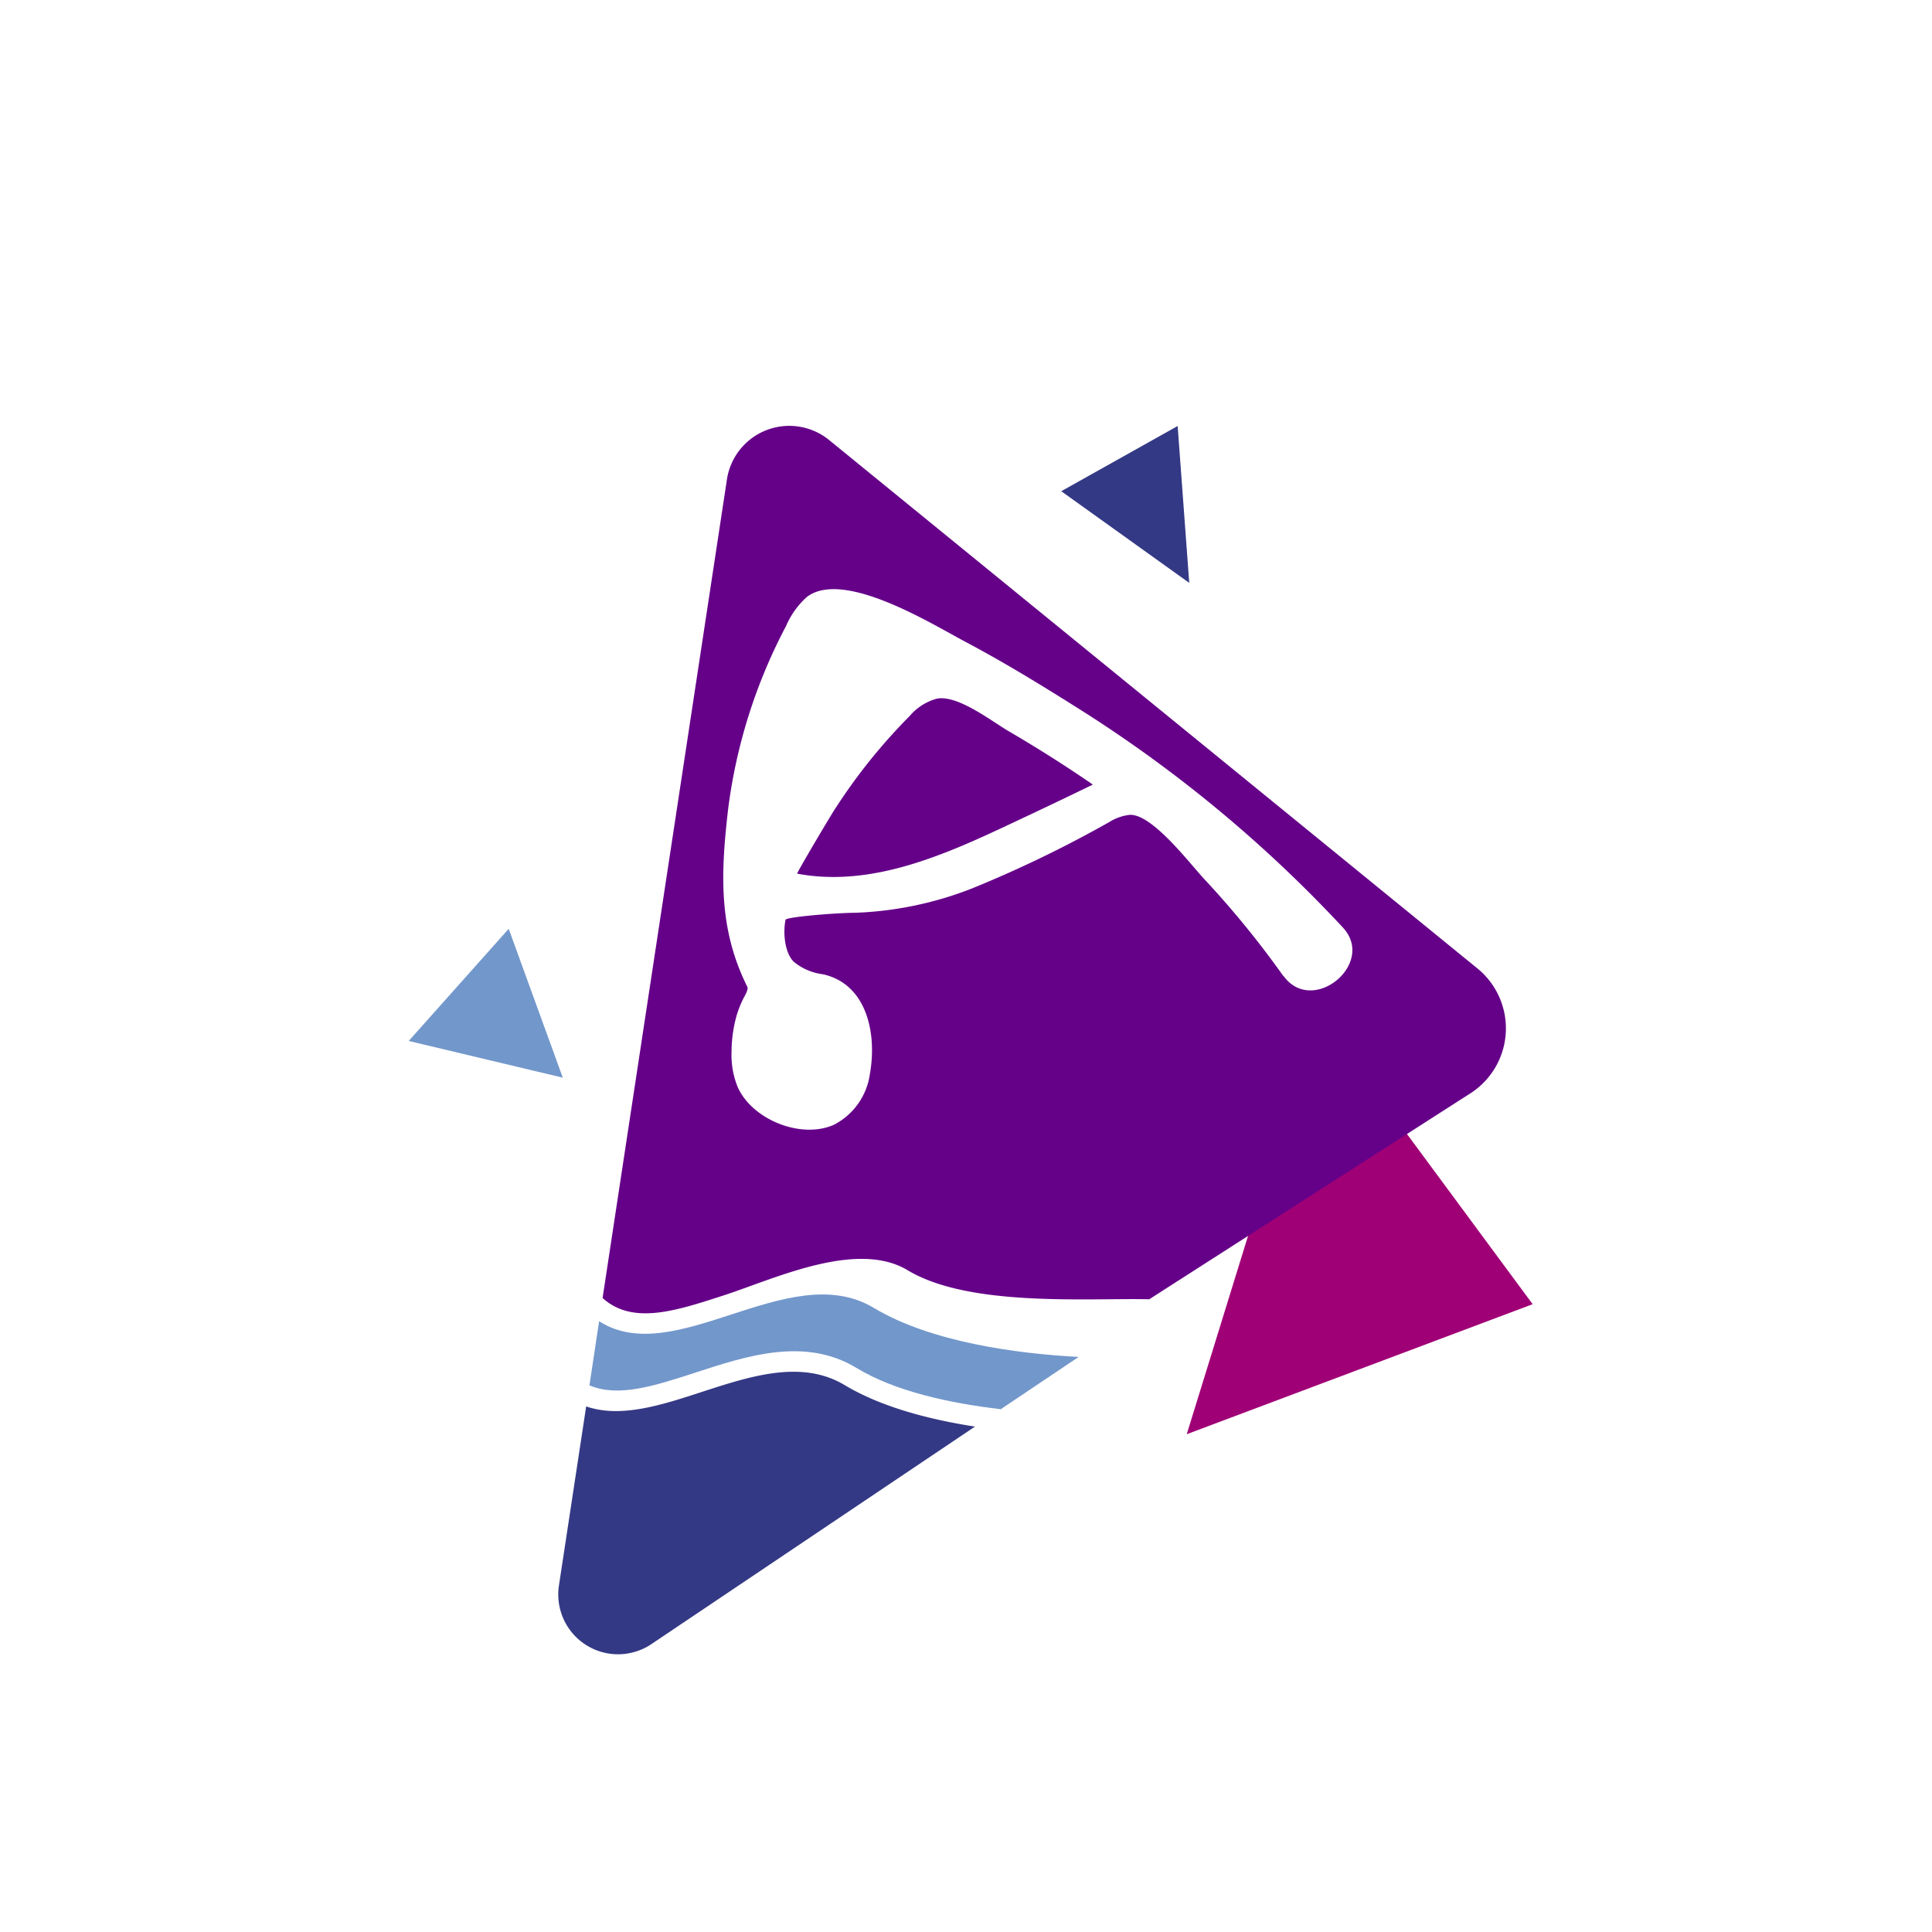
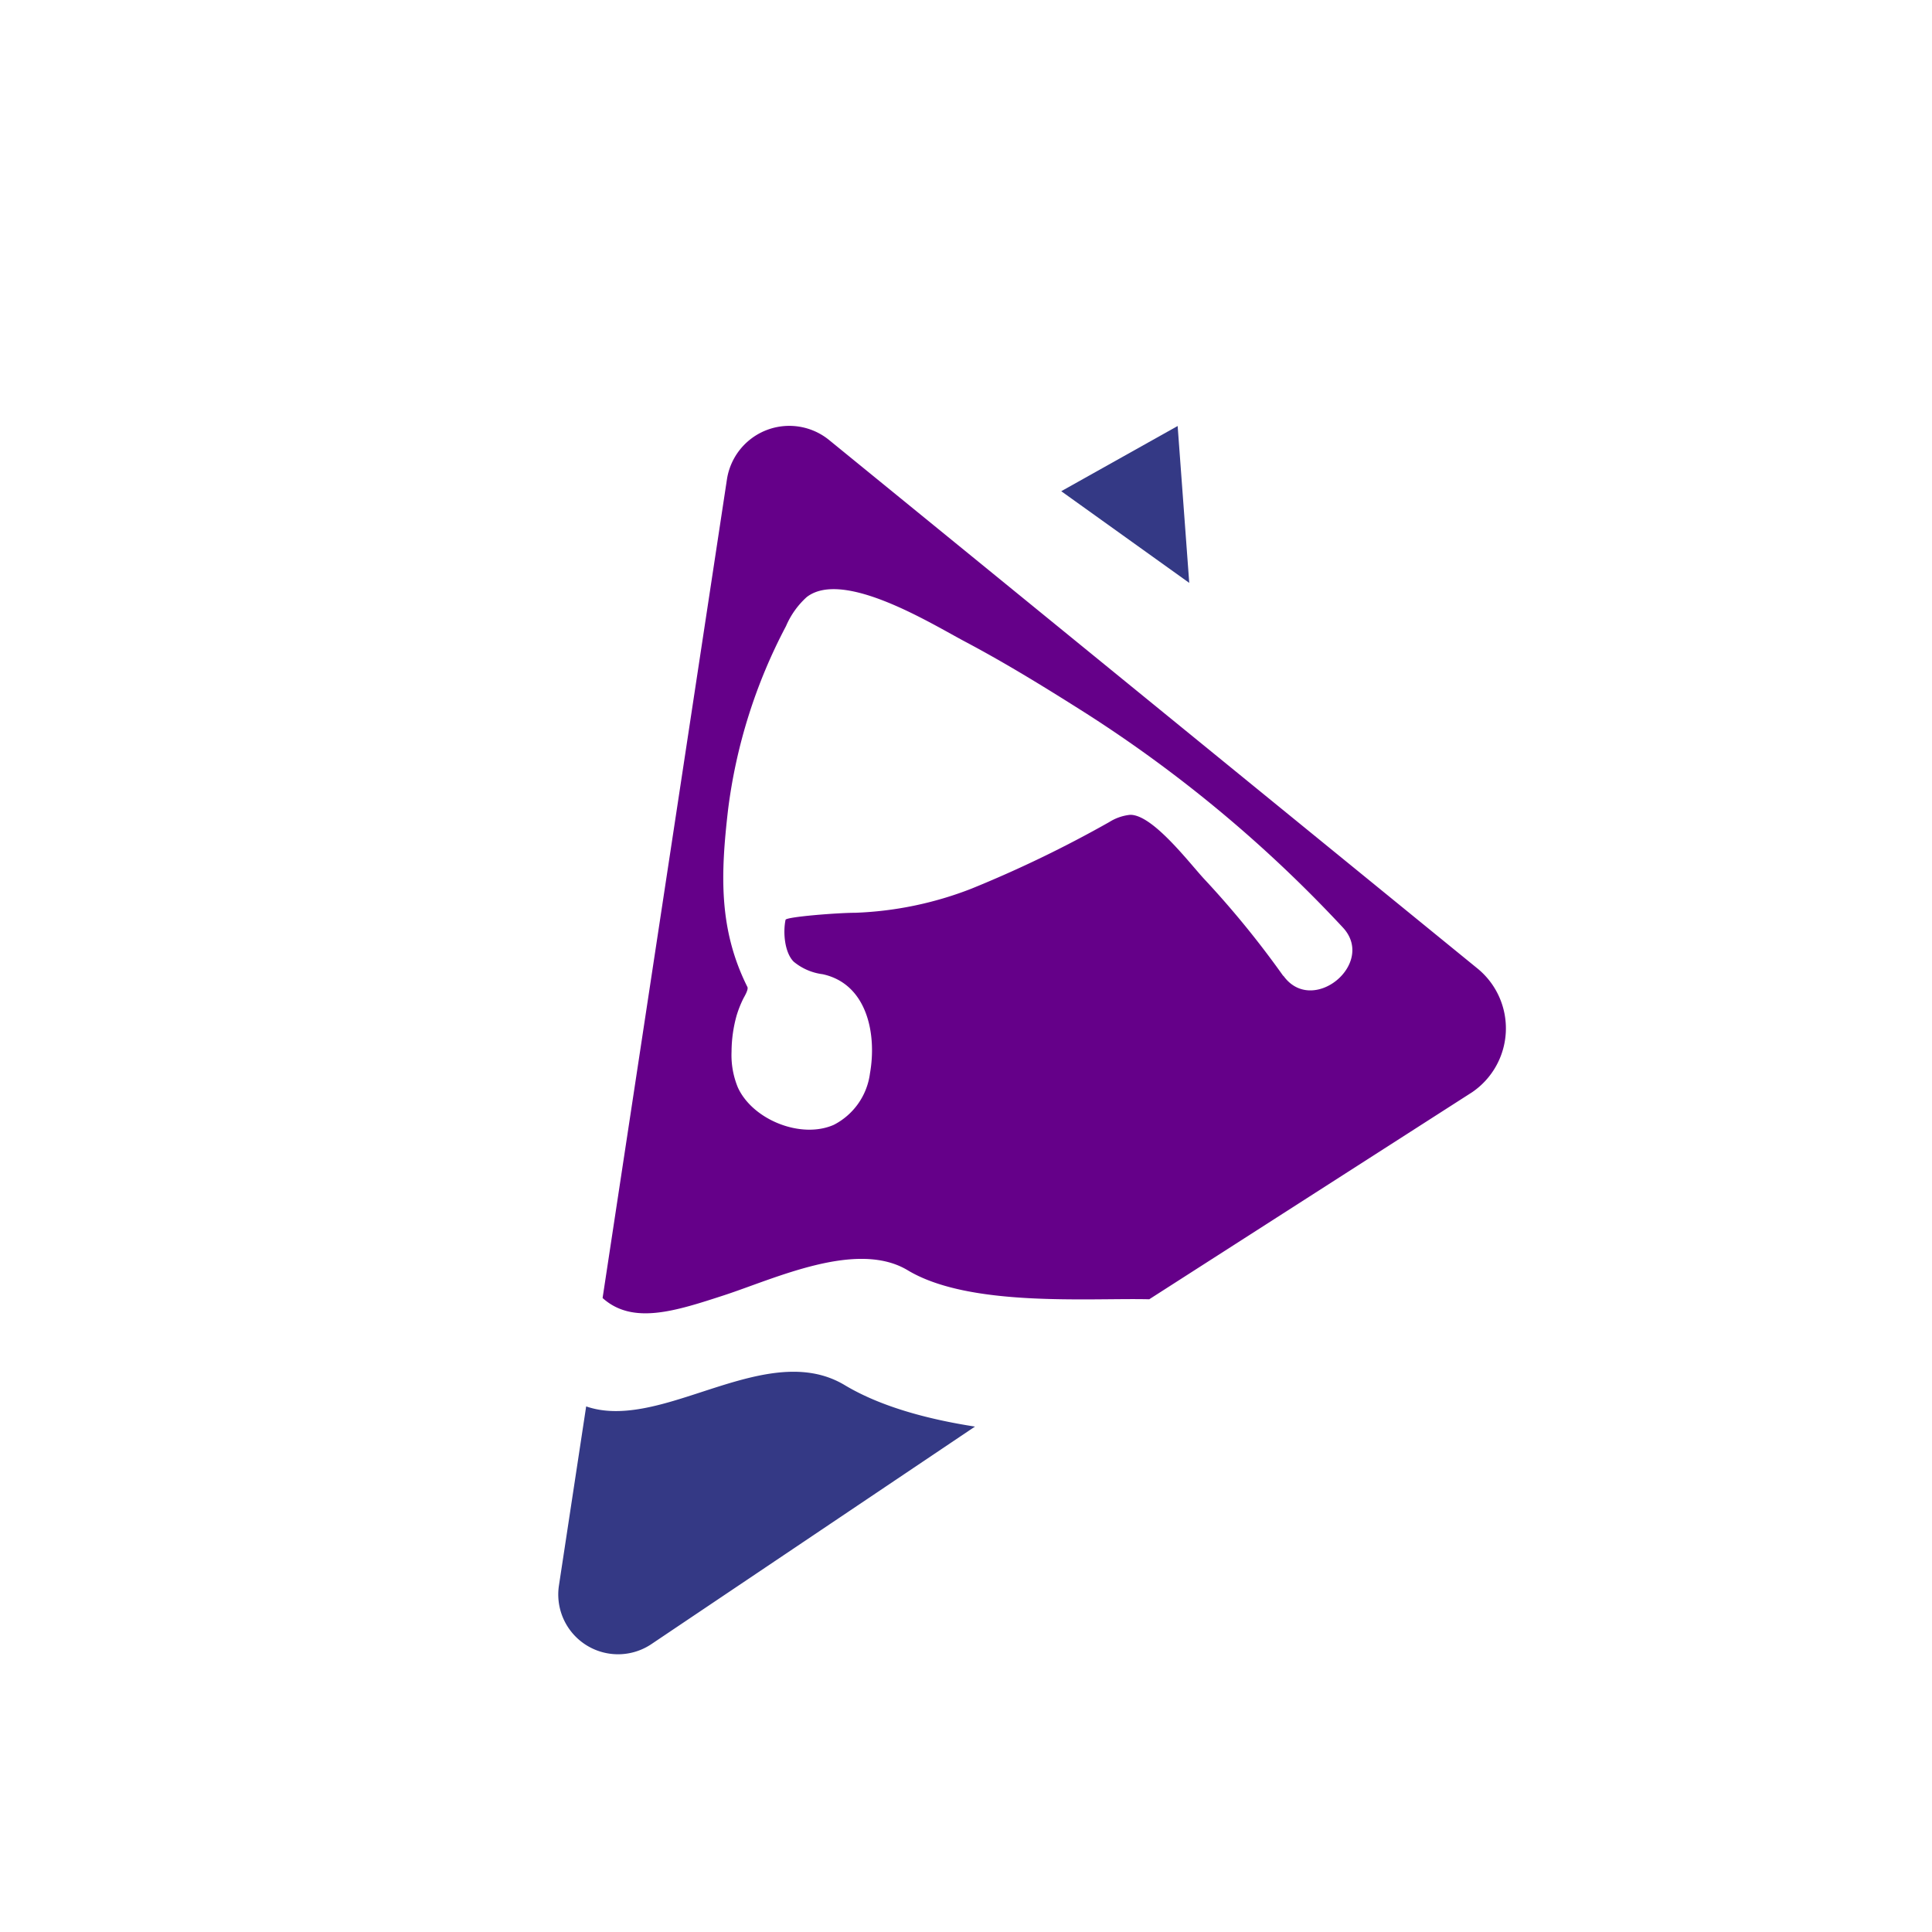
<svg xmlns="http://www.w3.org/2000/svg" viewBox="0 0 200 200">
  <defs>
    <style>.a{opacity:0.25;}.b{fill:#a00076;}.c{fill:#343985;}.d{fill:#7297cb;}.e{fill:#650089;}</style>
  </defs>
-   <polygon class="b" points="158.66 135.01 122.85 148.47 136.35 104.8 158.66 135.01" />
  <polygon class="c" points="109.86 50.85 121.91 44.1 123.11 60.34 109.86 50.85" />
-   <polygon class="d" points="42.31 107.76 52.66 96.15 58.26 111.56 42.31 107.76" />
  <path class="c" d="M87.45,143.39c3.77,2.26,8.71,3.55,13.48,4.29L67.43,170.2a6.19,6.19,0,0,1-9.57-6.06l2.82-18.55c3.57,1.24,7.81-.14,11.95-1.49C77.73,142.44,83,140.72,87.45,143.39Z" />
-   <path class="d" d="M111.66,140.47l-8.06,5.41c-5.24-.61-11-1.85-15-4.31-5.29-3.17-11.29-1.22-16.58.51-4.24,1.38-8,2.61-11,1.33l1-6.64c3.87,2.51,8.81.89,13.61-.67,5.1-1.66,10.37-3.38,14.82-.71C96.38,138.94,105.18,140.12,111.66,140.47Z" />
-   <path class="e" d="M104.36,75.66c3,1.75,5.92,3.6,8.77,5.56q-4.11,2-8.26,3.94C98,88.4,90.31,91.91,82.52,90.44c0-.17,3.64-6.32,4-6.82a58.61,58.61,0,0,1,7.64-9.49A5.65,5.65,0,0,1,97,72.32C99.17,71.93,102.61,74.63,104.36,75.66Z" />
  <path class="e" d="M75.25,49.64,62.38,134.37c3.11,2.8,7.52,1.36,12.59-.29,5.29-1.73,13.74-5.75,19-2.58,6.41,3.85,18.73,2.85,25,3l33.42-21.43A8,8,0,0,0,153,100.3L85.84,45.56A6.53,6.53,0,0,0,75.25,49.64Zm57.6,51.4a96.61,96.61,0,0,0-8.15-10c-1.51-1.61-5.36-6.73-7.71-6.69a5,5,0,0,0-2.16.75A123.48,123.48,0,0,1,100.55,92a36.7,36.7,0,0,1-12,2.49c-1.84,0-7.17.42-7.23.73-.28,1.33-.09,3.4.84,4.33a5.84,5.84,0,0,0,3,1.3c4.61,1,5.62,6.19,4.9,10.26a7,7,0,0,1-3.74,5.33c-3.39,1.5-8.39-.51-9.93-3.85a8.76,8.76,0,0,1-.66-3.73,14.1,14.1,0,0,1,.52-3.72,11.23,11.23,0,0,1,.7-1.77c.12-.23.55-.94.42-1.2-3-6-2.77-11.72-2-18.36a55.4,55.4,0,0,1,6-19,8.6,8.6,0,0,1,2.14-3c3.79-2.94,13,2.82,16.43,4.63,4.28,2.27,8.41,4.82,12.51,7.42A137.47,137.47,0,0,1,139,96C142.51,99.74,135.85,105.22,132.85,101Z" />
</svg>